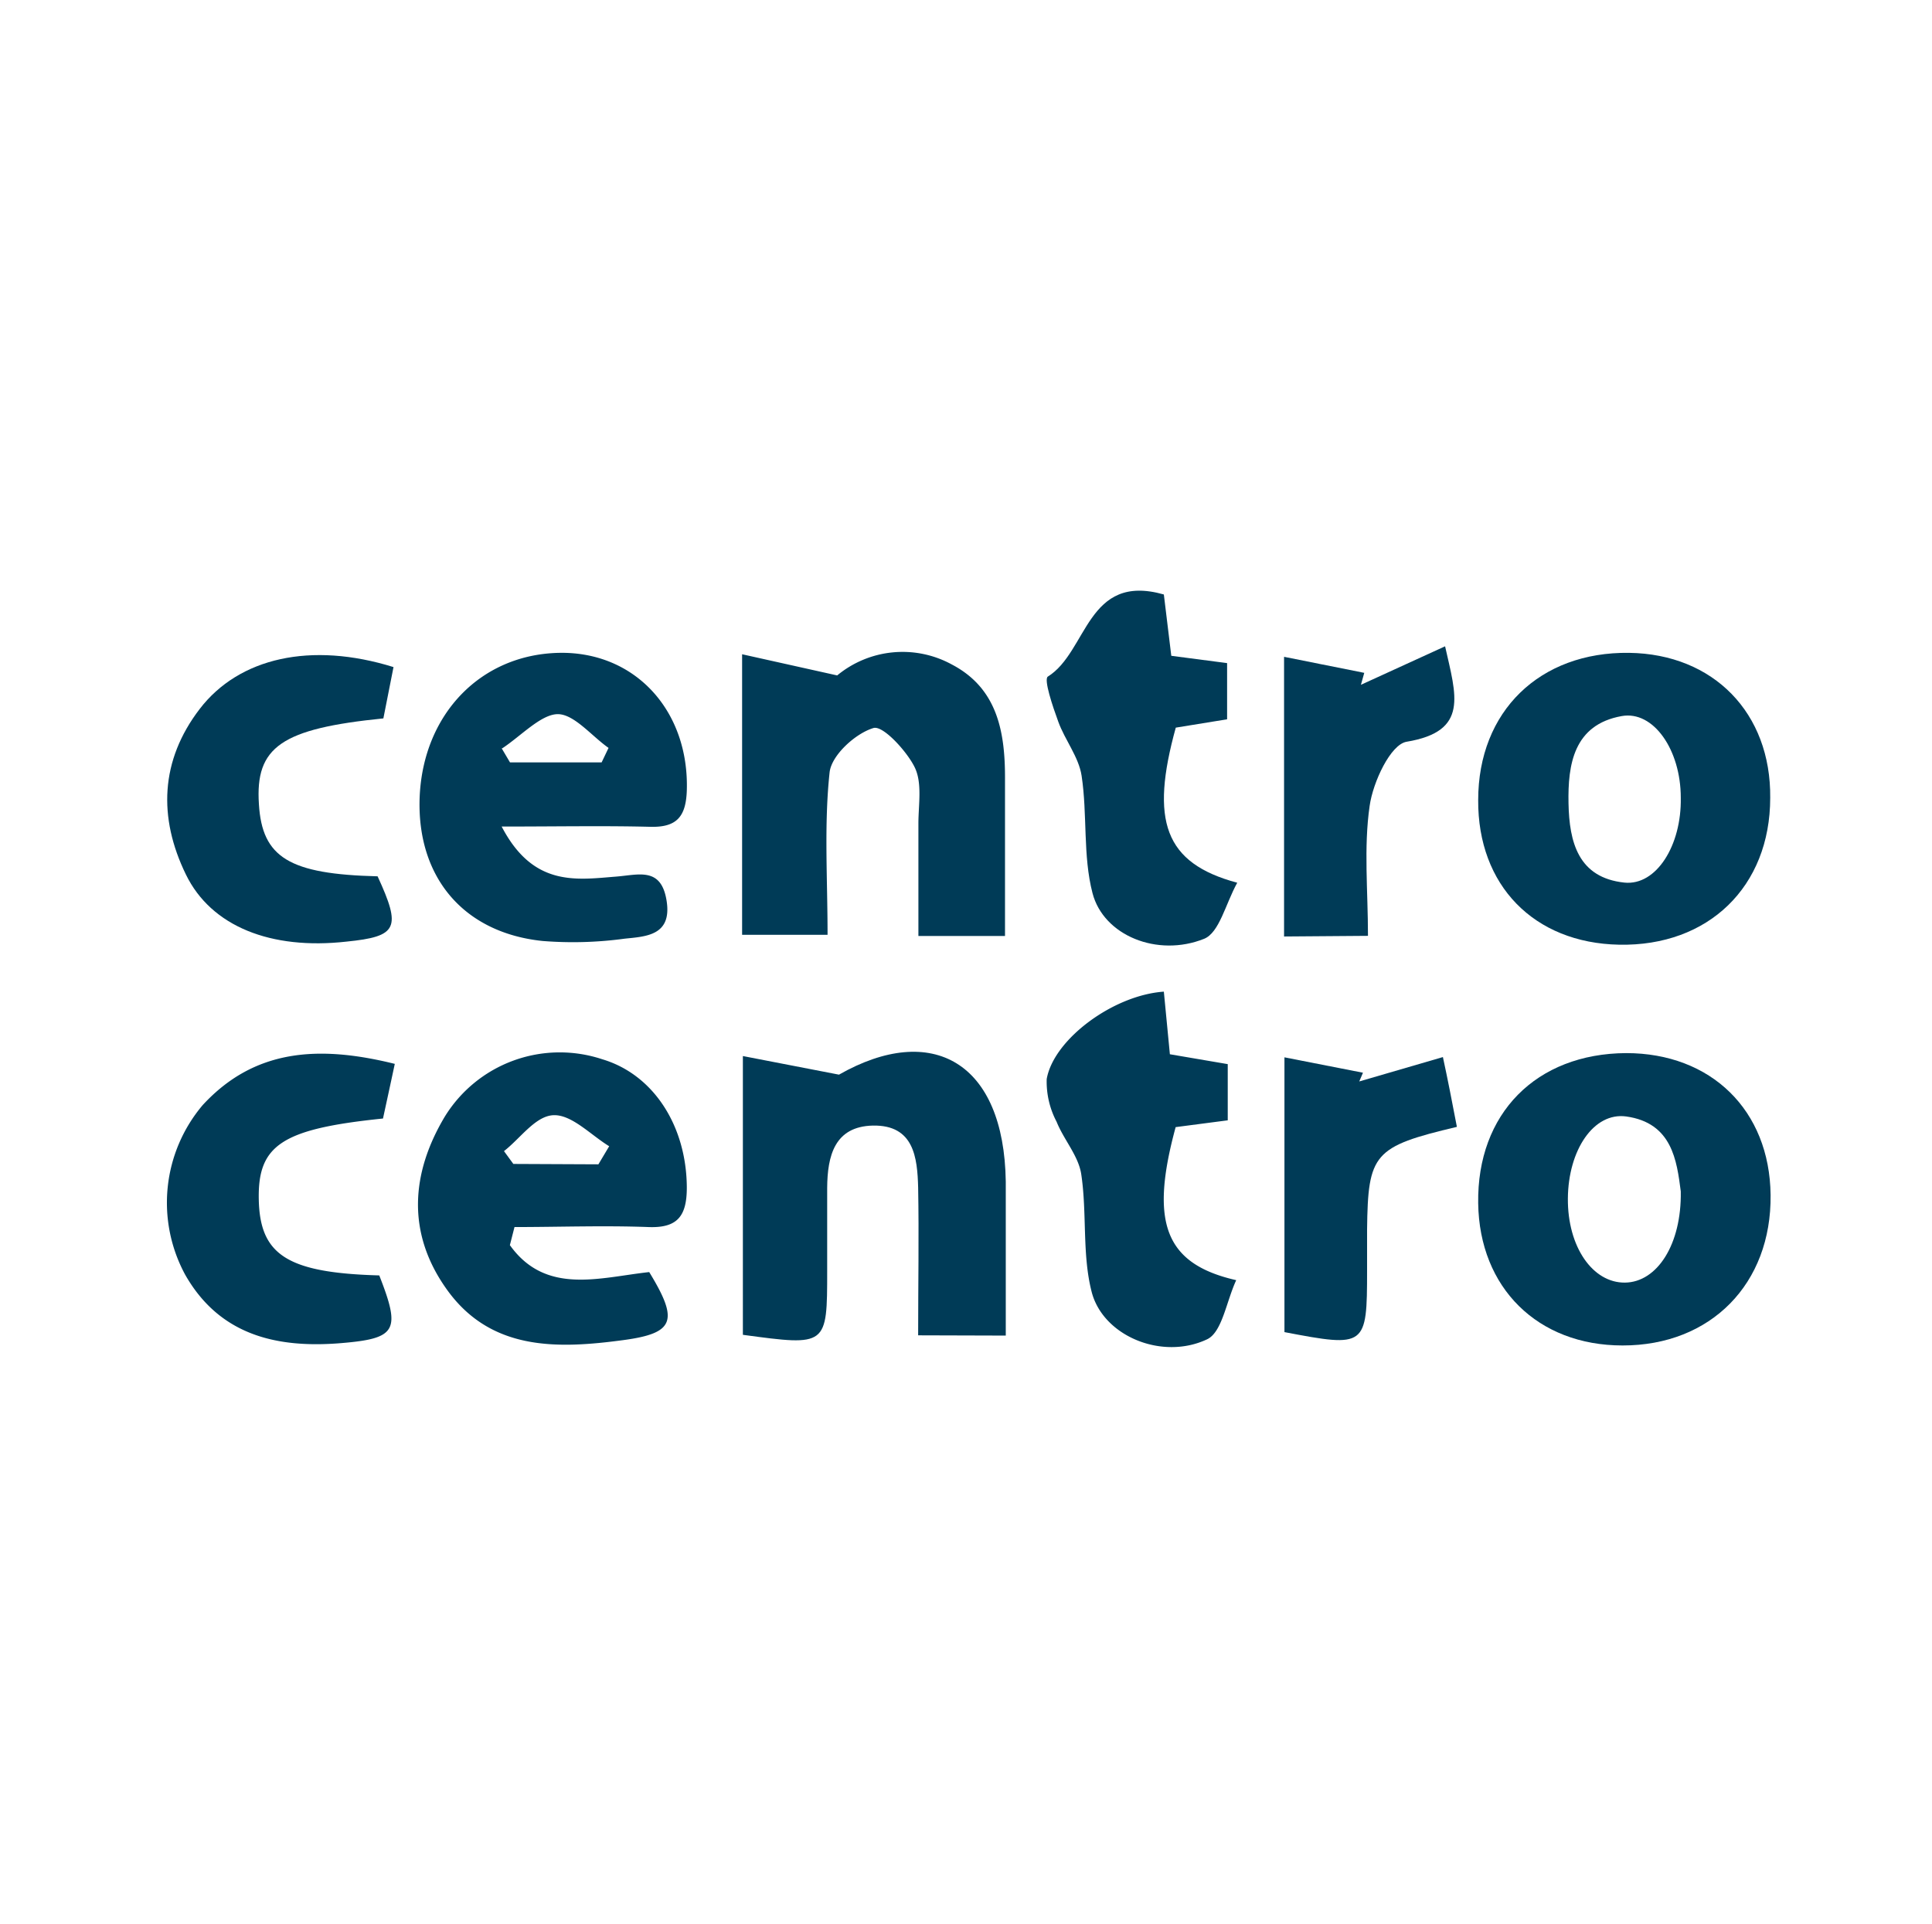
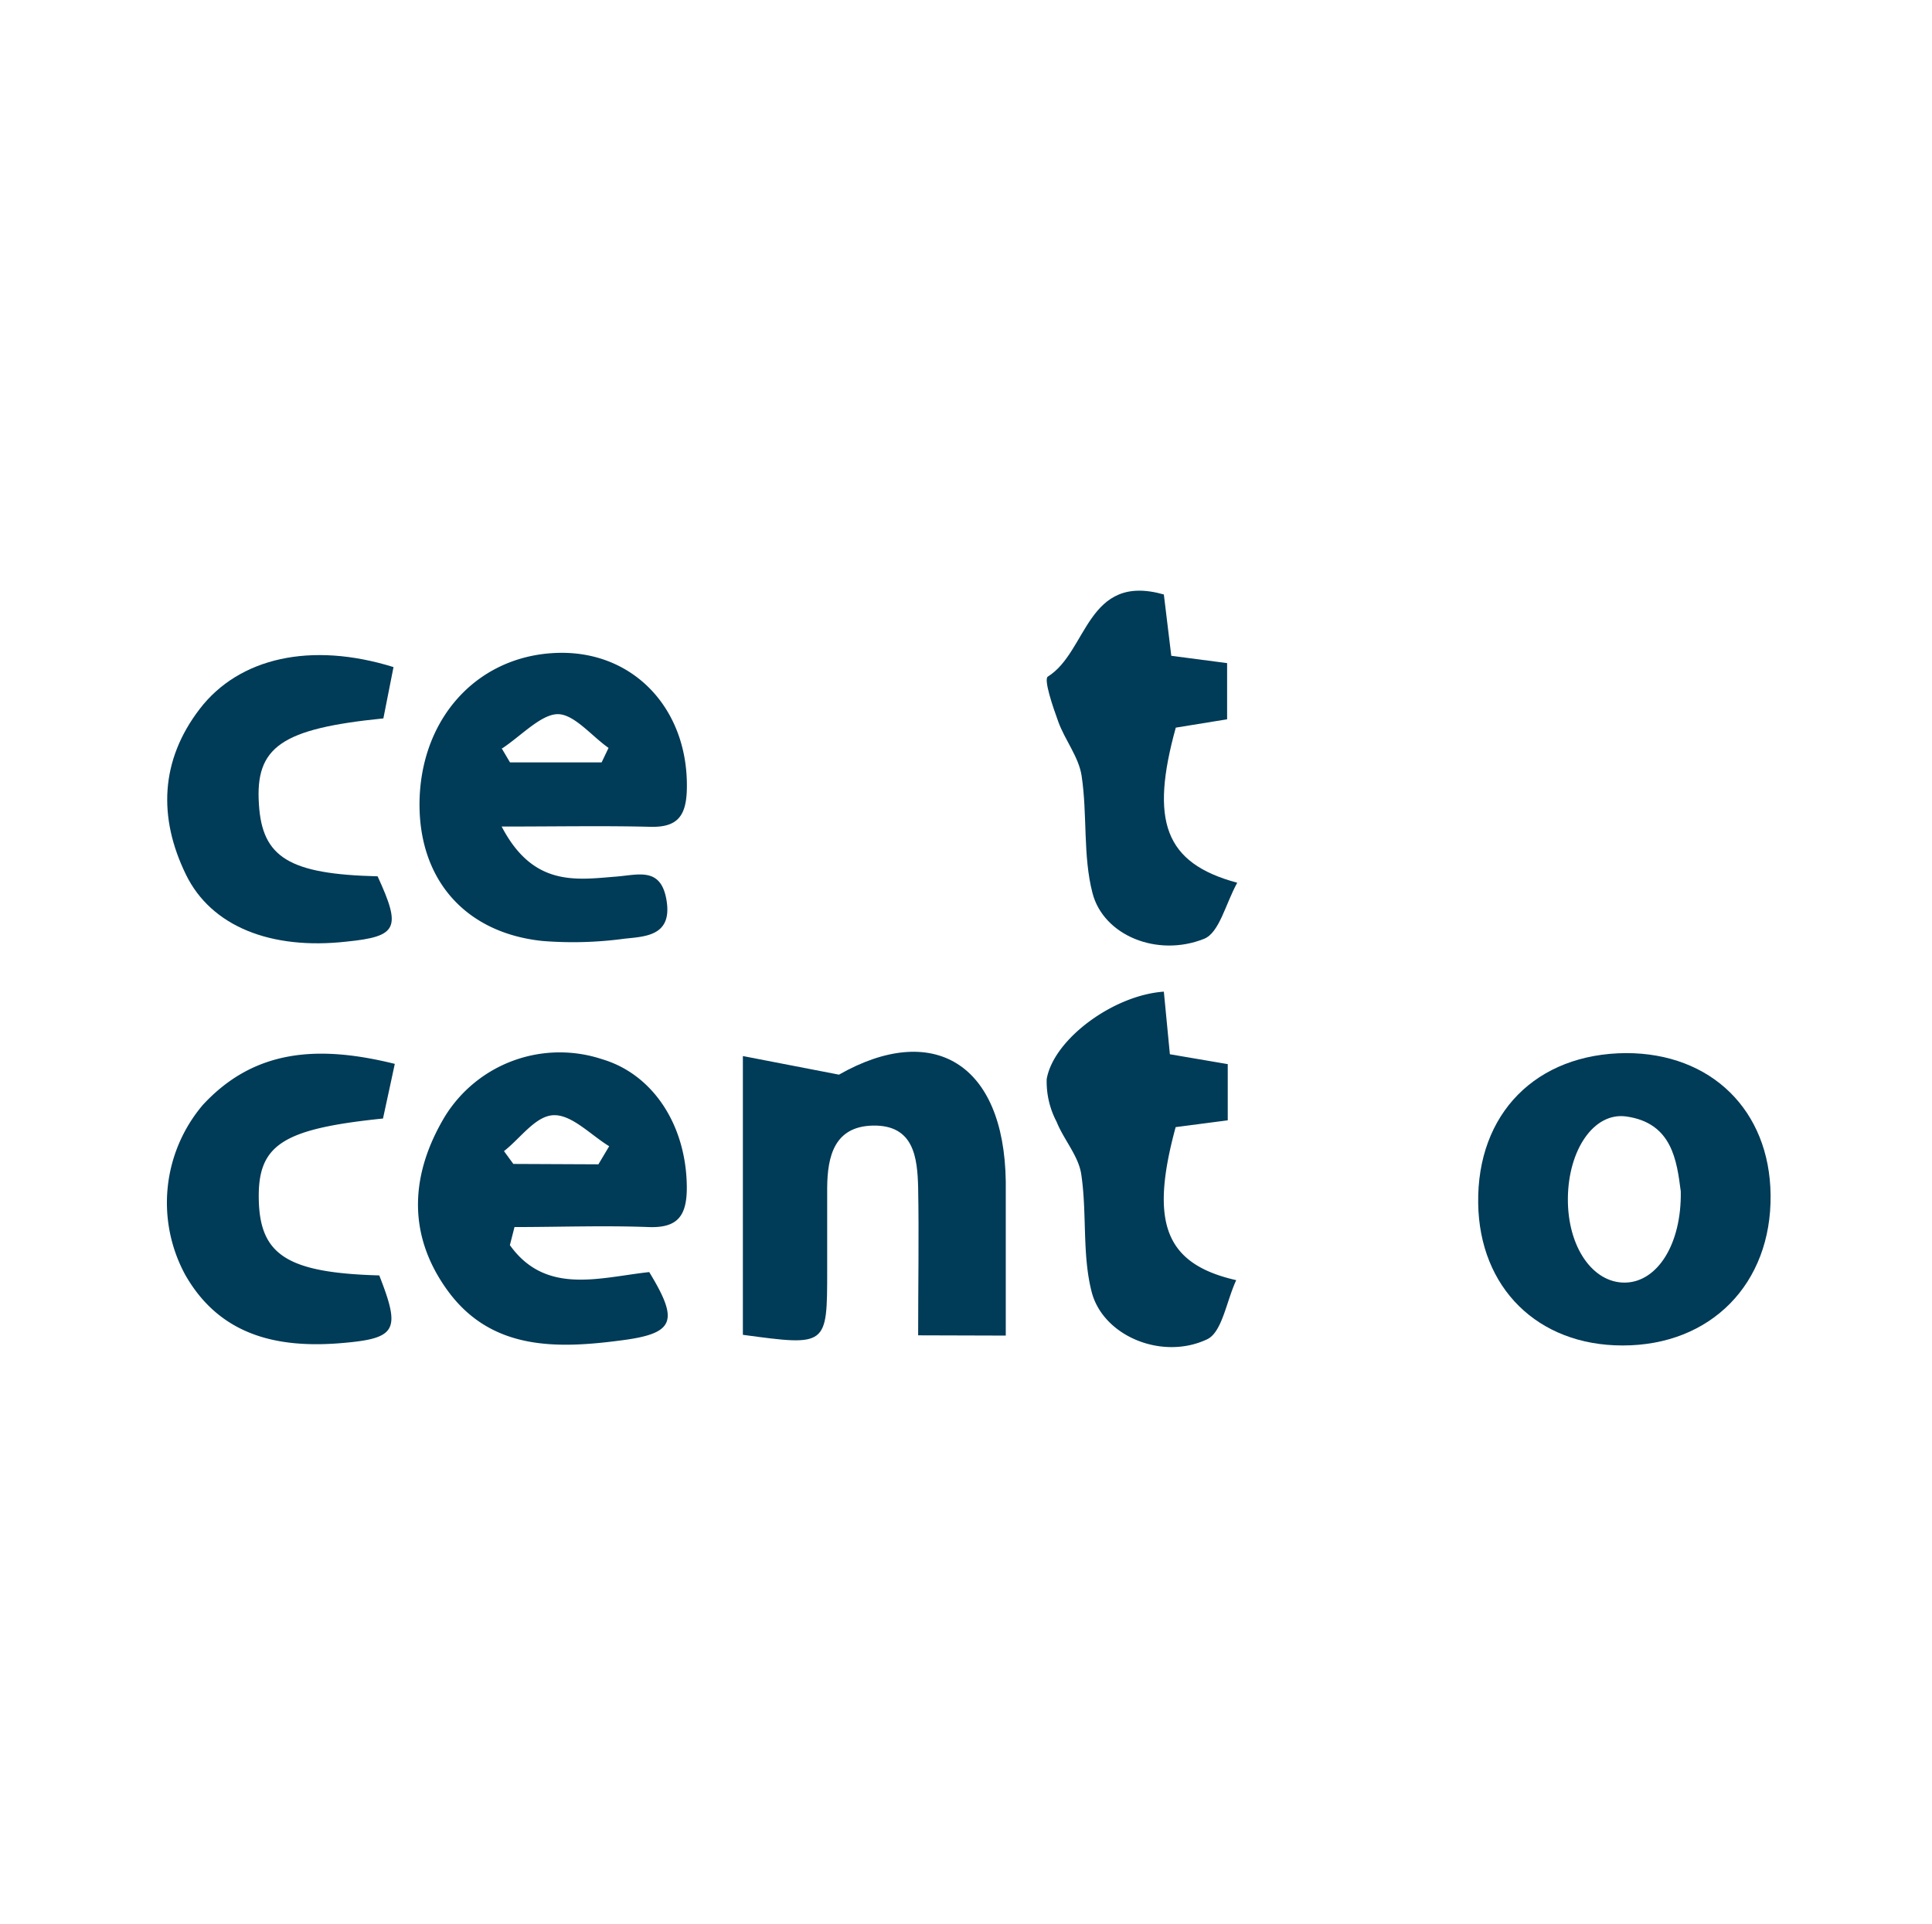
<svg xmlns="http://www.w3.org/2000/svg" id="Layer_1" data-name="Layer 1" viewBox="0 0 150.58 150">
  <defs>
    <style>.cls-1{fill:#003b57;}</style>
  </defs>
  <title>Centro centro</title>
  <path class="cls-1" d="M71.56,104.09c0-4,.07-7.78,0-11.52-.06-2.34-.33-4.89-3.53-4.83-3,.07-3.54,2.38-3.56,4.85,0,2.15,0,4.31,0,6.46,0,5.89,0,5.89-6.57,5V82.32l7.49,1.45c7.24-4.12,12.87-1,13,8.34,0,3.88,0,7.77,0,12Z" />
-   <path class="cls-1" d="M57.84,51l7.41,1.65a8,8,0,0,1,8.94-.85c3.59,1.88,4.16,5.33,4.14,9,0,4,0,8,0,12.16H71.58c0-3,0-5.87,0-8.75,0-1.48.31-3.15-.28-4.38s-2.47-3.3-3.22-3.08c-1.41.42-3.27,2.12-3.42,3.45-.44,4.08-.16,8.25-.16,12.67H57.84Z" />
-   <path class="cls-1" d="M115.21,62.37c0-6.93,4.8-11.57,11.76-11.48,6.58.09,11.07,4.69,11,11.3,0,6.94-4.83,11.59-11.78,11.45C119.54,73.51,115.17,69,115.21,62.37ZM131,62.18c0-3.74-2.14-6.81-4.61-6.36-3.74.67-4.2,3.78-4.14,6.8s.75,5.8,4.36,6.18C129.1,69.05,131.07,65.89,131,62.18Z" />
  <path class="cls-1" d="M126.74,82.09c6.62,0,11.19,4.45,11.26,11.06.08,6.92-4.66,11.74-11.54,11.73-6.61,0-11.16-4.49-11.25-11.09C115.11,86.81,119.72,82.13,126.74,82.09ZM131,92.87c-.31-2.39-.67-5.34-4.25-5.84-2.53-.35-4.52,2.61-4.55,6.39s1.94,6.59,4.45,6.56S131.07,97,131,92.87Z" />
  <path class="cls-1" d="M39.74,97.06c2.8,3.92,7,2.52,10.86,2.1,2.3,3.77,2,4.76-2,5.3-5.2.7-10.44.86-13.87-4.08-3-4.29-2.71-8.89-.08-13.31a10.52,10.52,0,0,1,12.29-4.5c4,1.19,6.57,5.2,6.59,10,0,2.22-.72,3.17-3,3.08-3.47-.13-7,0-10.43,0Zm6.9-6.3.84-1.41c-1.44-.88-2.9-2.46-4.32-2.42s-2.59,1.8-3.88,2.8l.73,1Z" />
  <path class="cls-1" d="M39.1,64.43c2.46,4.72,5.8,4.15,8.94,3.9,1.76-.14,3.51-.77,3.92,1.92S50.32,73,48.69,73.17a29.8,29.8,0,0,1-6.4.18c-6.18-.64-9.84-5-9.58-11.26C33,55.63,37.5,51,43.6,50.89c5.92-.1,10.12,4.53,9.93,10.73-.07,2.06-.8,2.89-2.87,2.83C47.1,64.36,43.53,64.43,39.1,64.43Zm0-6.1.65,1.1h7.14l.54-1.13c-1.34-.94-2.71-2.67-4-2.63S40.59,57.38,39.15,58.33Z" />
  <path class="cls-1" d="M90.71,77.3l.47,4.88,4.51.77v4.38l-4.06.53c-2,7.36-.91,10.65,4.72,11.93-.78,1.69-1.1,4.06-2.27,4.61-3.51,1.66-8.12-.25-9-3.71-.75-2.93-.35-6.14-.81-9.17-.22-1.43-1.36-2.68-1.92-4.08a6.71,6.71,0,0,1-.77-3.33C82.13,81,86.78,77.57,90.71,77.3Z" />
  <path class="cls-1" d="M30.77,82.93c-.38,1.78-.66,3.06-.92,4.26-7.9.81-9.78,2.07-9.68,6.35s2.22,5.68,9.39,5.88c1.69,4.31,1.36,4.92-3,5.28-5,.41-9.45-.62-12.13-5.34A11.78,11.78,0,0,1,15.8,86.14C19.82,81.78,24.81,81.45,30.77,82.93Z" />
  <path class="cls-1" d="M90.71,46.34l.58,4.78,4.35.57v4.38l-4,.65c-2,7.24-.91,10.56,4.79,12.09-.91,1.64-1.39,3.89-2.58,4.37-3.64,1.46-7.84-.25-8.7-3.56-.76-2.92-.39-6.12-.85-9.15-.22-1.46-1.3-2.78-1.82-4.22-.43-1.17-1.15-3.3-.81-3.51C84.78,50.8,84.69,44.63,90.71,46.34Z" />
  <path class="cls-1" d="M30.67,52c-.3,1.49-.55,2.76-.79,4-7.95.8-10,2.22-9.7,6.69.25,4.16,2.37,5.45,9.25,5.62C31.29,72.35,31,73,27,73.4c-5.88.66-10.54-1.18-12.51-5.23-2.17-4.45-2-8.89,1.07-12.9S24.25,50,30.67,52Z" />
-   <path class="cls-1" d="M113.55,87.84c-6.5,1.54-6.93,2.08-7,8,0,1.07,0,2.14,0,3.21,0,5.94-.1,6-6.44,4.79V82.42l6.12,1.2-.29.68,6.52-1.9C112.84,84.15,113.18,85.9,113.55,87.84Z" />
-   <path class="cls-1" d="M100.08,73V51.2l6.25,1.25-.26.93,6.56-3c.86,3.84,1.88,6.63-3,7.44-1.25.21-2.62,3.14-2.88,5-.47,3.25-.13,6.61-.13,10.13Z" />
</svg>